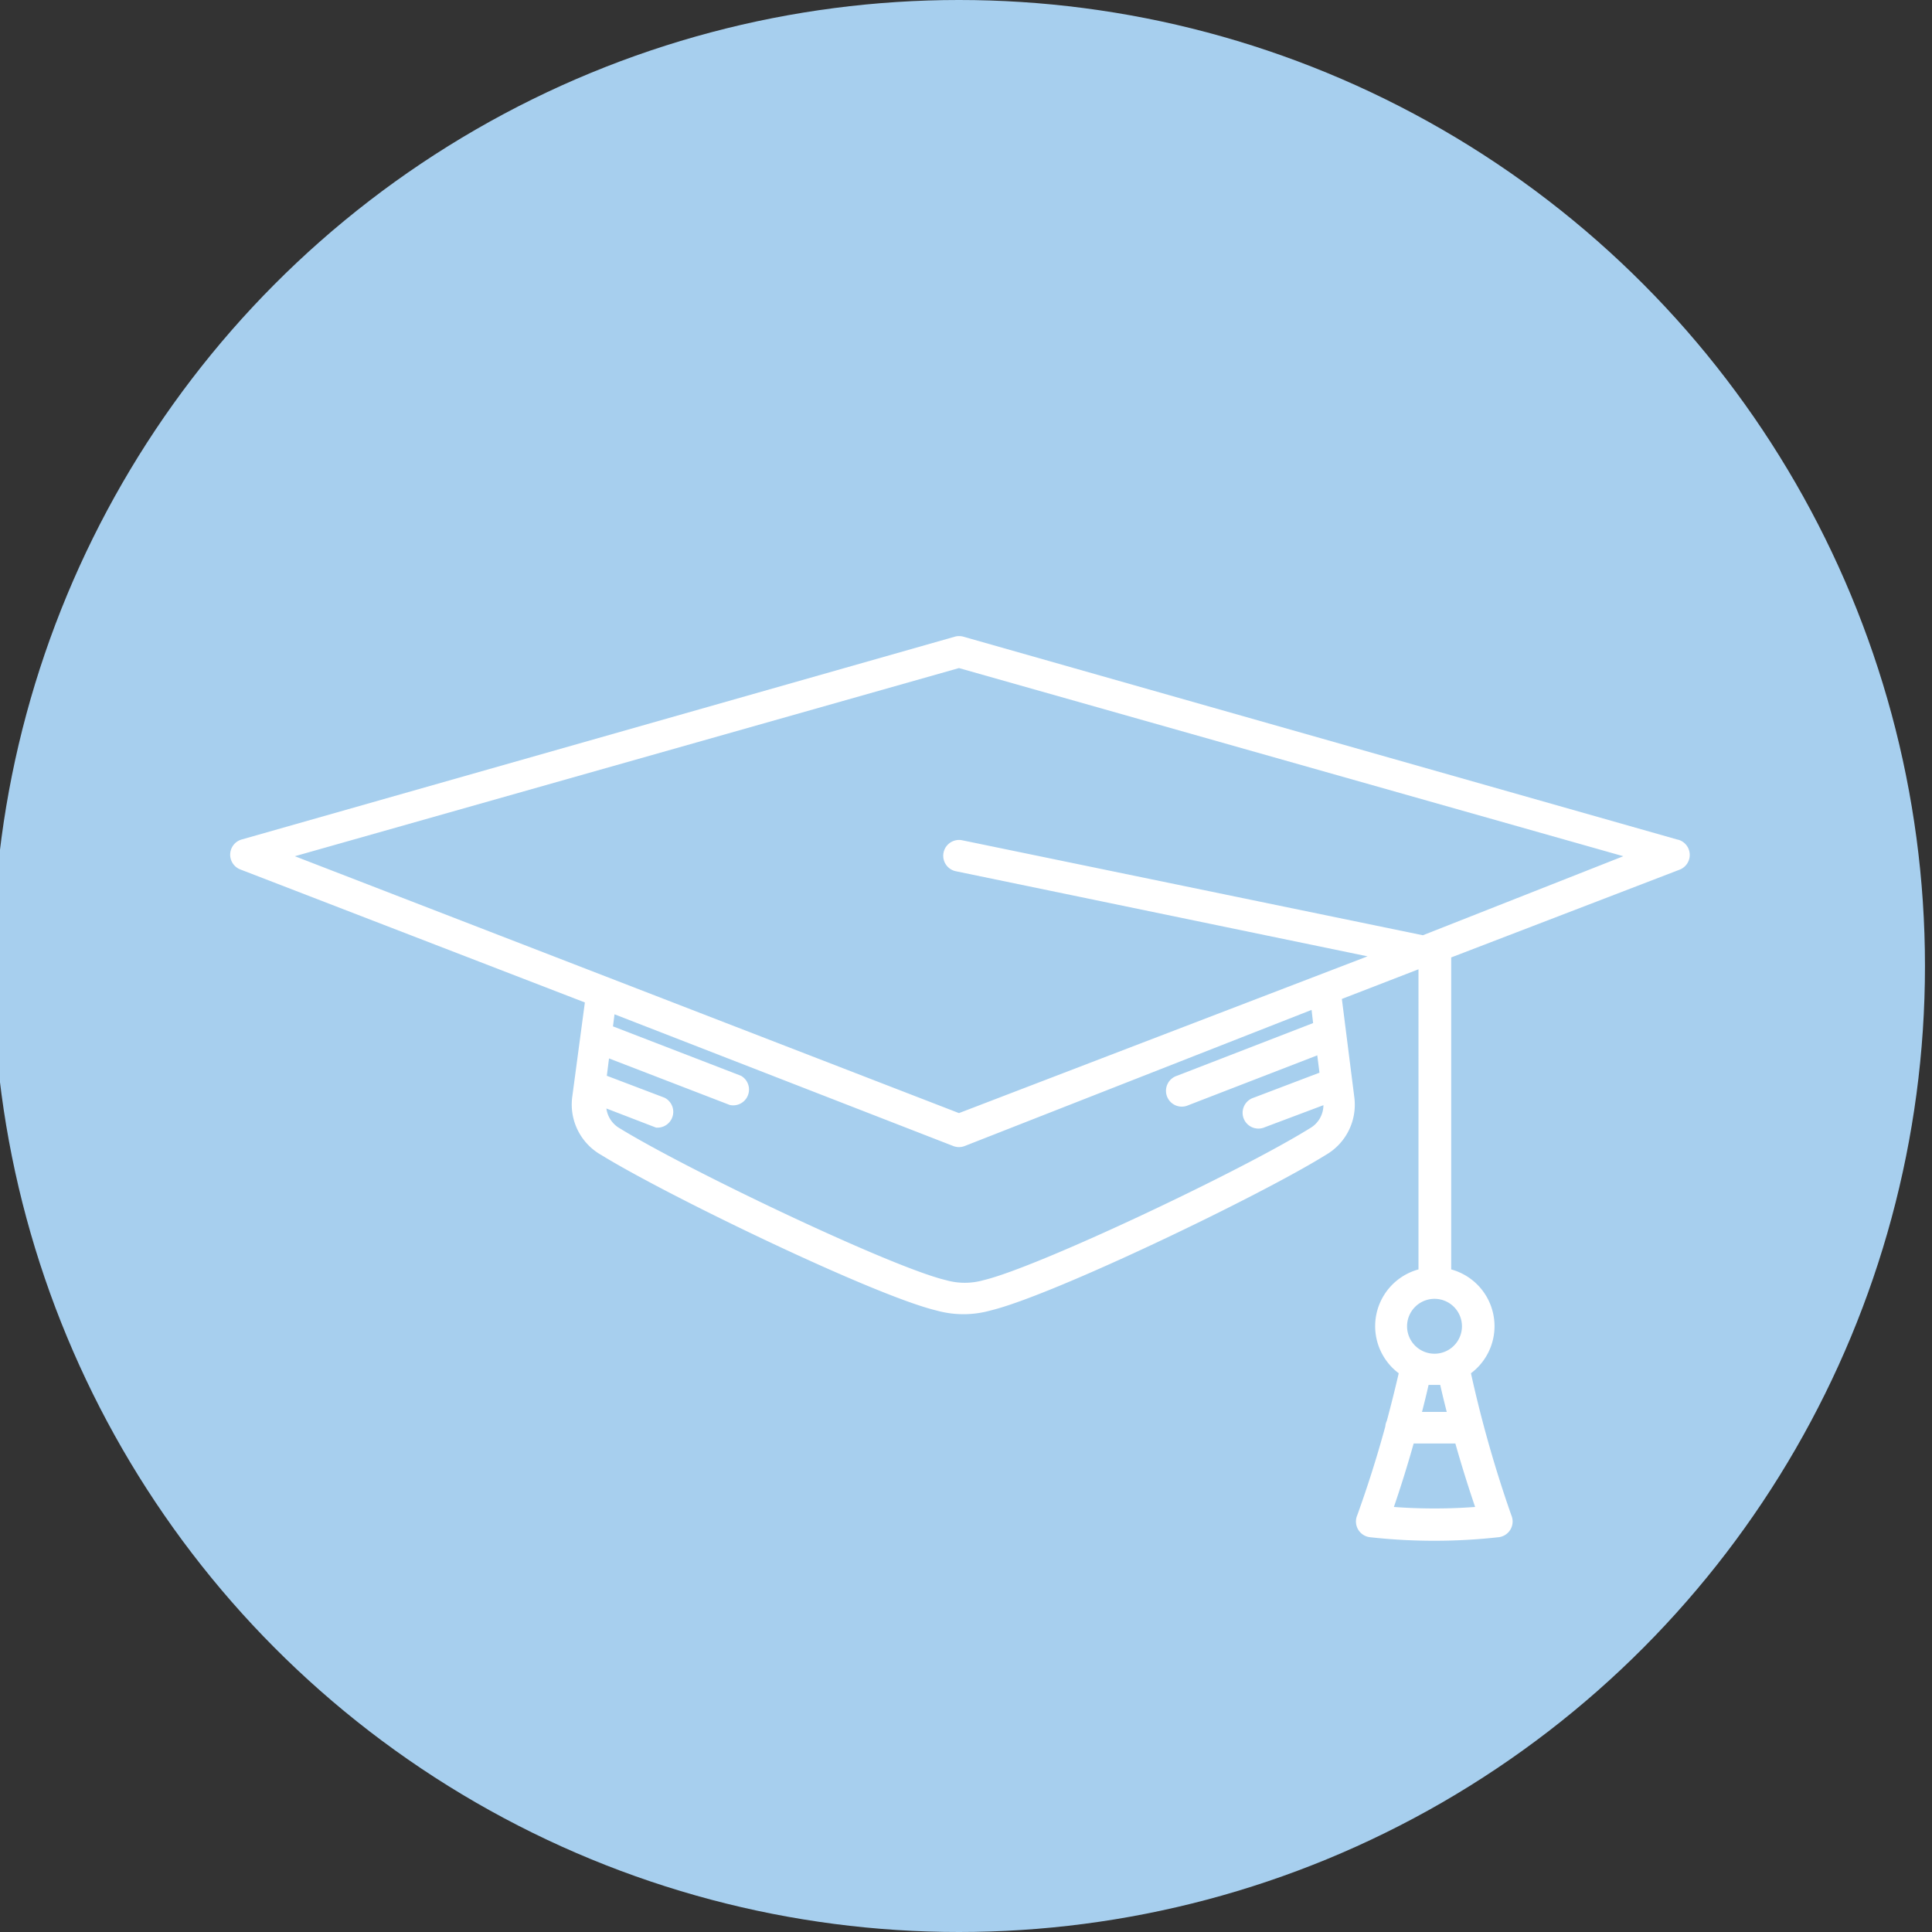
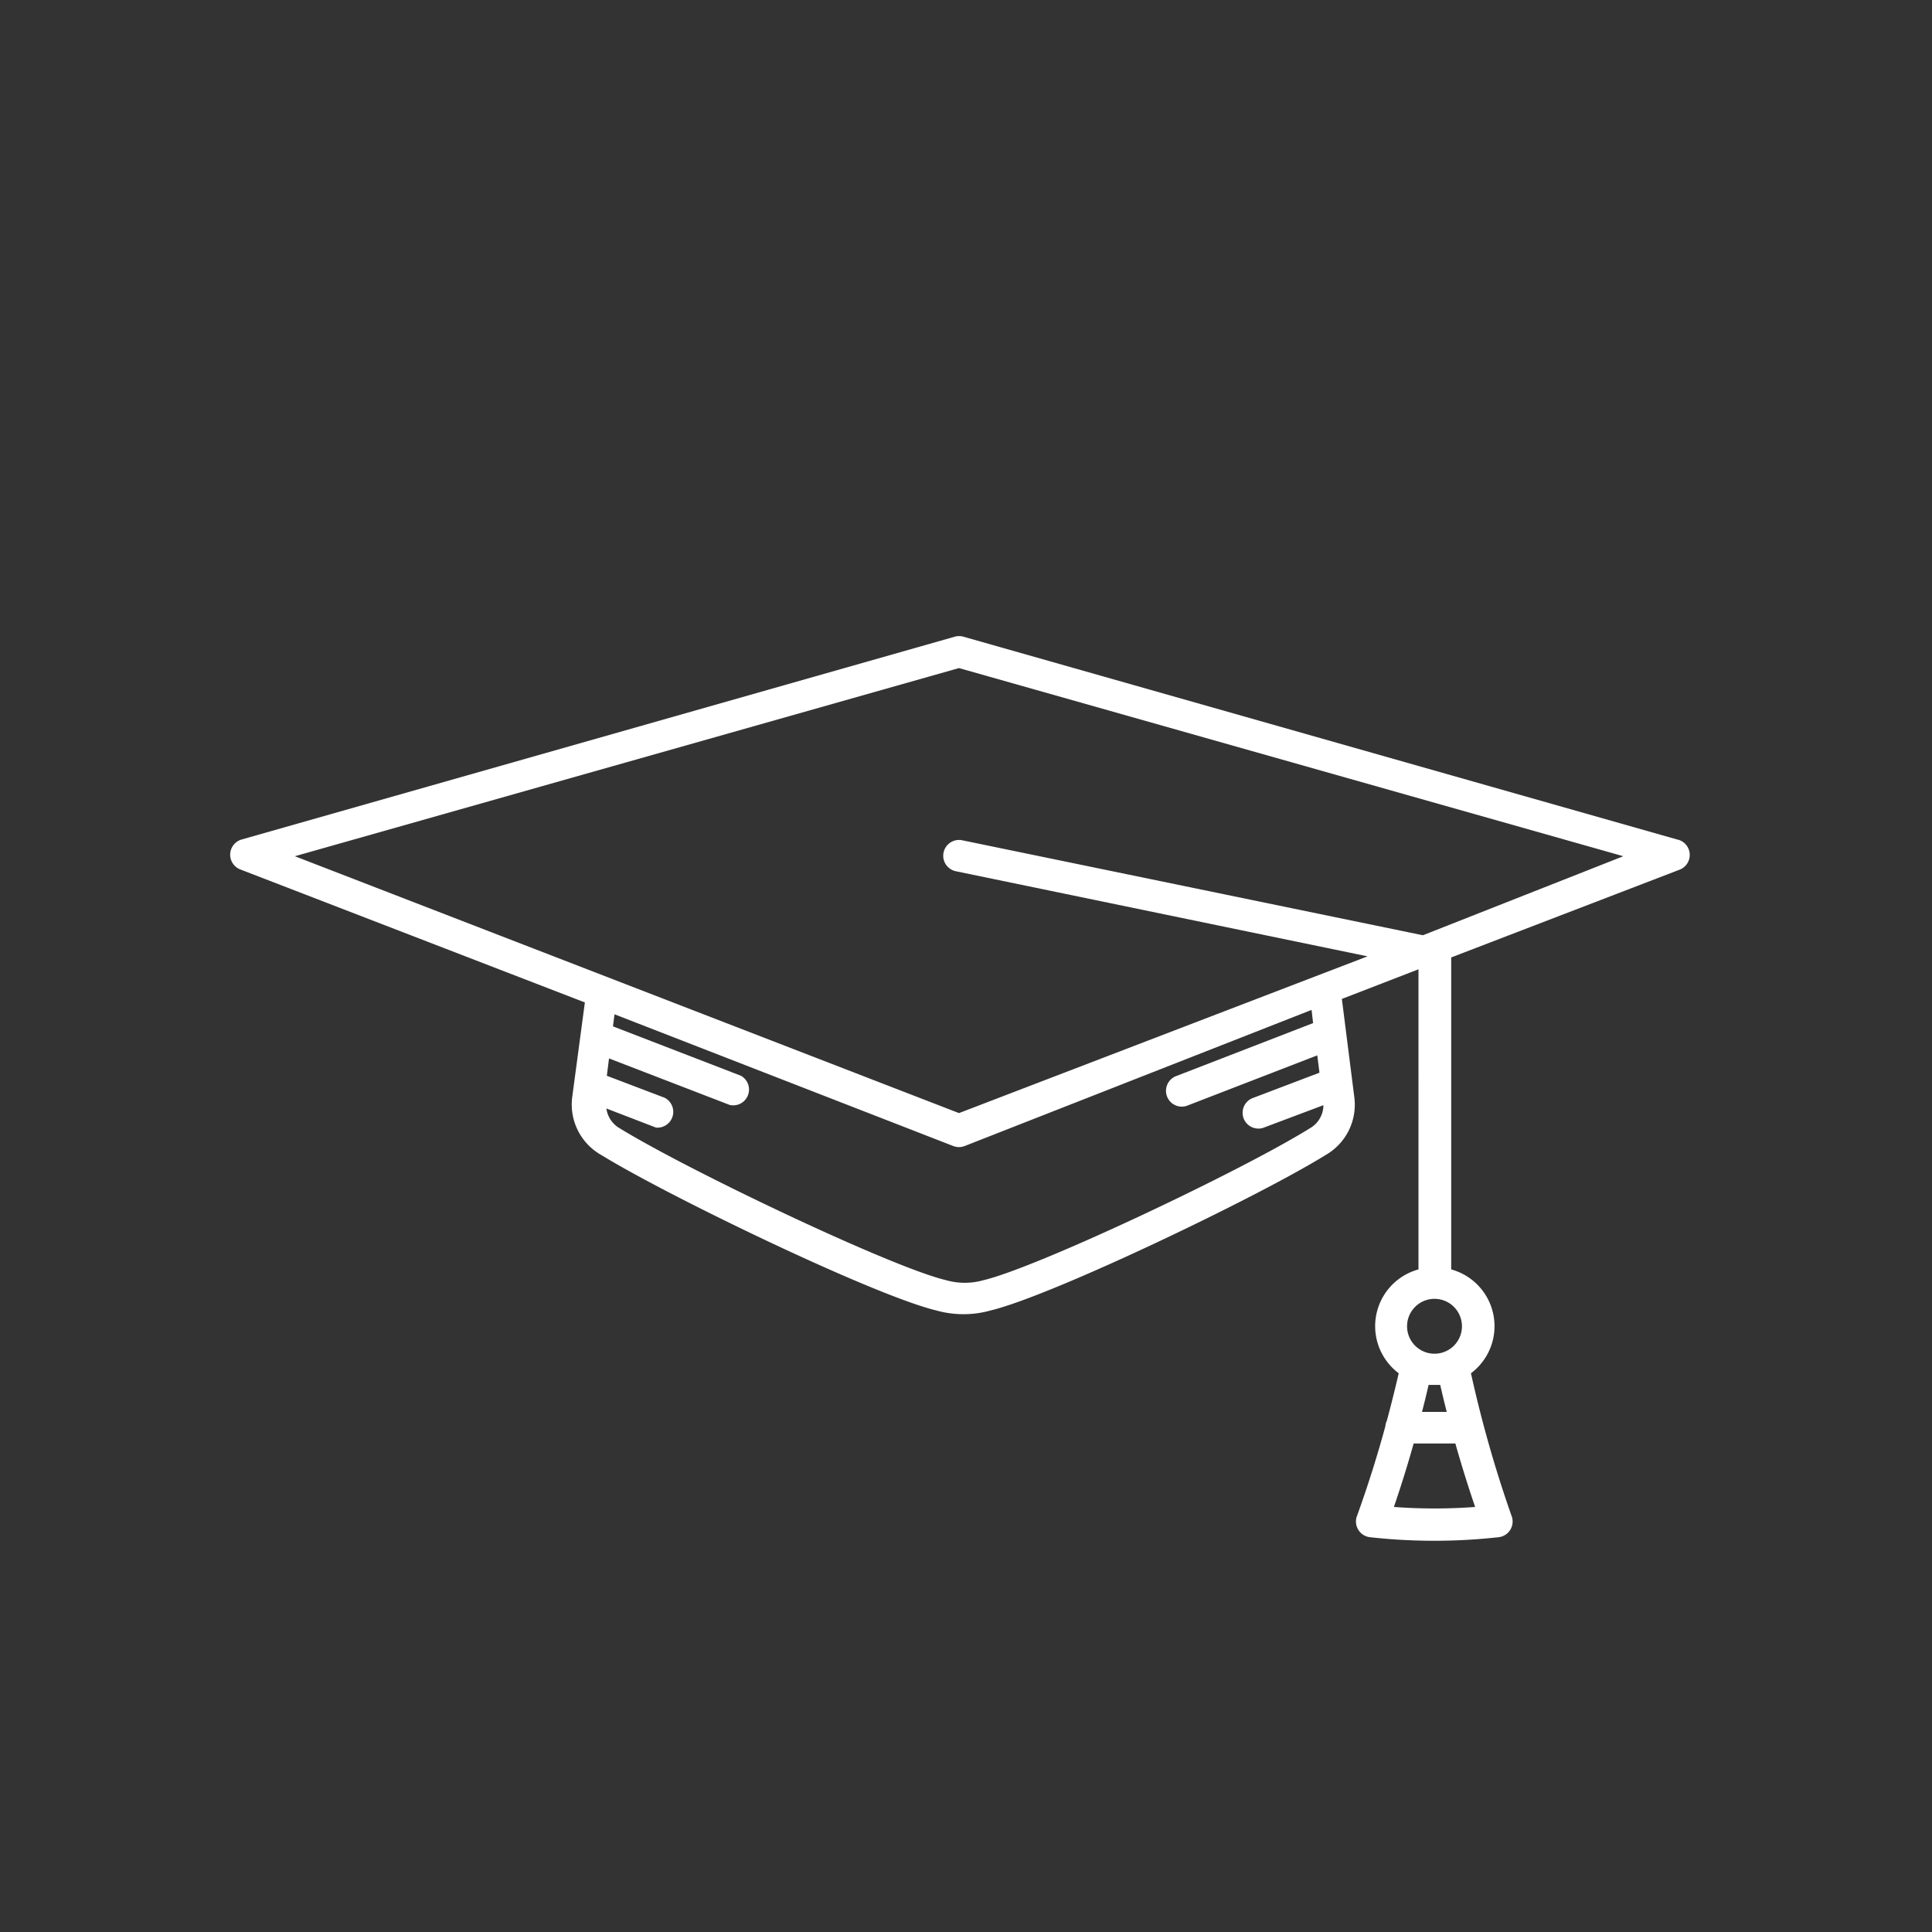
<svg xmlns="http://www.w3.org/2000/svg" id="Layer_1" data-name="Layer 1" viewBox="0 0 88 88">
  <rect x="0" y="0" width="88" height="88" fill="#333333" stroke="none" />
  <defs>
    <style>
      .cls-1 {
        fill: #a7cfee;
      }

      .cls-2 {
        fill: #fff;
      }
    </style>
  </defs>
  <title>KIPP DC vectors-2</title>
-   <circle class="cls-1" cx="43.68" cy="44" r="44" />
-   <path class="cls-2" d="M76.4,38.24,43.88,29a.72.72,0,0,0-.39,0L11,38.24a.72.72,0,0,0-.06,1.36l15.7,6.06L26.06,50a2.64,2.64,0,0,0,1.33,2.61c3,1.85,12.42,6.4,15.26,7.08a4.57,4.57,0,0,0,2.47,0c2.83-.68,12.27-5.22,15.26-7.08A2.64,2.64,0,0,0,61.69,50l-.57-4.5,3.49-1.35V57.82a2.68,2.68,0,0,0-.9,4.73q-.25,1.08-.54,2.16a.71.71,0,0,0-.07.26c-.37,1.36-.8,2.72-1.28,4.05a.72.72,0,0,0,.6,1,26.54,26.54,0,0,0,5.82,0,.72.72,0,0,0,.6-1A55.79,55.79,0,0,1,67,62.55a2.68,2.68,0,0,0-.9-4.73V43.61l10.41-4a.72.72,0,0,0-.06-1.36ZM63.49,68.64q.49-1.43.9-2.89h1.9q.41,1.45.9,2.89A25.1,25.1,0,0,1,63.49,68.64Zm2.41-4.33H64.77q.16-.61.3-1.23h.53Q65.74,63.7,65.9,64.32Zm.69-3.9a1.25,1.25,0,1,1-1.25-1.25A1.25,1.25,0,0,1,66.59,60.41ZM59.81,46.6,53.61,49a.72.72,0,1,0,.52,1.34L60,48.07l.1.79L57.1,50a.72.72,0,1,0,.52,1.34l2.66-1a1.22,1.22,0,0,1-.63,1.06h0c-3.12,1.94-12.37,6.32-14.85,6.91h0a3.13,3.13,0,0,1-1.71,0h0c-2.49-.59-11.74-5-14.85-6.91h0a1.23,1.23,0,0,1-.62-.91l2.26.87A.72.72,0,0,0,30.27,50l-2.63-1,.1-.79,5.5,2.12A.72.72,0,0,0,33.75,49l-5.83-2.25.07-.55,15.43,6a.72.72,0,0,0,.52,0L59.74,46Zm5-4-21-4.33a.72.72,0,0,0-.29,1.41l18.77,3.88L43.68,50.7,13.43,39l30.25-8.57L73.94,39Z" />
+   <path class="cls-2" d="M76.4,38.24,43.88,29a.72.72,0,0,0-.39,0L11,38.24a.72.72,0,0,0-.06,1.36l15.7,6.06L26.06,50a2.64,2.64,0,0,0,1.33,2.61c3,1.85,12.42,6.4,15.26,7.08a4.57,4.57,0,0,0,2.47,0c2.83-.68,12.27-5.22,15.26-7.08A2.64,2.64,0,0,0,61.69,50l-.57-4.5,3.49-1.35V57.82a2.68,2.68,0,0,0-.9,4.73q-.25,1.08-.54,2.16a.71.71,0,0,0-.07.26c-.37,1.36-.8,2.72-1.28,4.05a.72.72,0,0,0,.6,1,26.54,26.54,0,0,0,5.82,0,.72.72,0,0,0,.6-1A55.79,55.79,0,0,1,67,62.55a2.68,2.68,0,0,0-.9-4.73V43.61l10.41-4a.72.72,0,0,0-.06-1.36ZM63.49,68.64q.49-1.43.9-2.89h1.9q.41,1.45.9,2.89A25.1,25.1,0,0,1,63.49,68.64m2.41-4.33H64.77q.16-.61.3-1.23h.53Q65.74,63.7,65.9,64.32Zm.69-3.9a1.25,1.25,0,1,1-1.25-1.25A1.25,1.25,0,0,1,66.59,60.41ZM59.81,46.6,53.61,49a.72.72,0,1,0,.52,1.34L60,48.07l.1.79L57.1,50a.72.72,0,1,0,.52,1.34l2.66-1a1.22,1.22,0,0,1-.63,1.06h0c-3.12,1.94-12.37,6.32-14.85,6.91h0a3.13,3.13,0,0,1-1.71,0h0c-2.49-.59-11.74-5-14.85-6.91h0a1.23,1.23,0,0,1-.62-.91l2.26.87A.72.72,0,0,0,30.27,50l-2.63-1,.1-.79,5.5,2.12A.72.72,0,0,0,33.75,49l-5.83-2.25.07-.55,15.43,6a.72.72,0,0,0,.52,0L59.74,46Zm5-4-21-4.33a.72.72,0,0,0-.29,1.41l18.77,3.88L43.68,50.7,13.43,39l30.25-8.57L73.94,39Z" />
</svg>